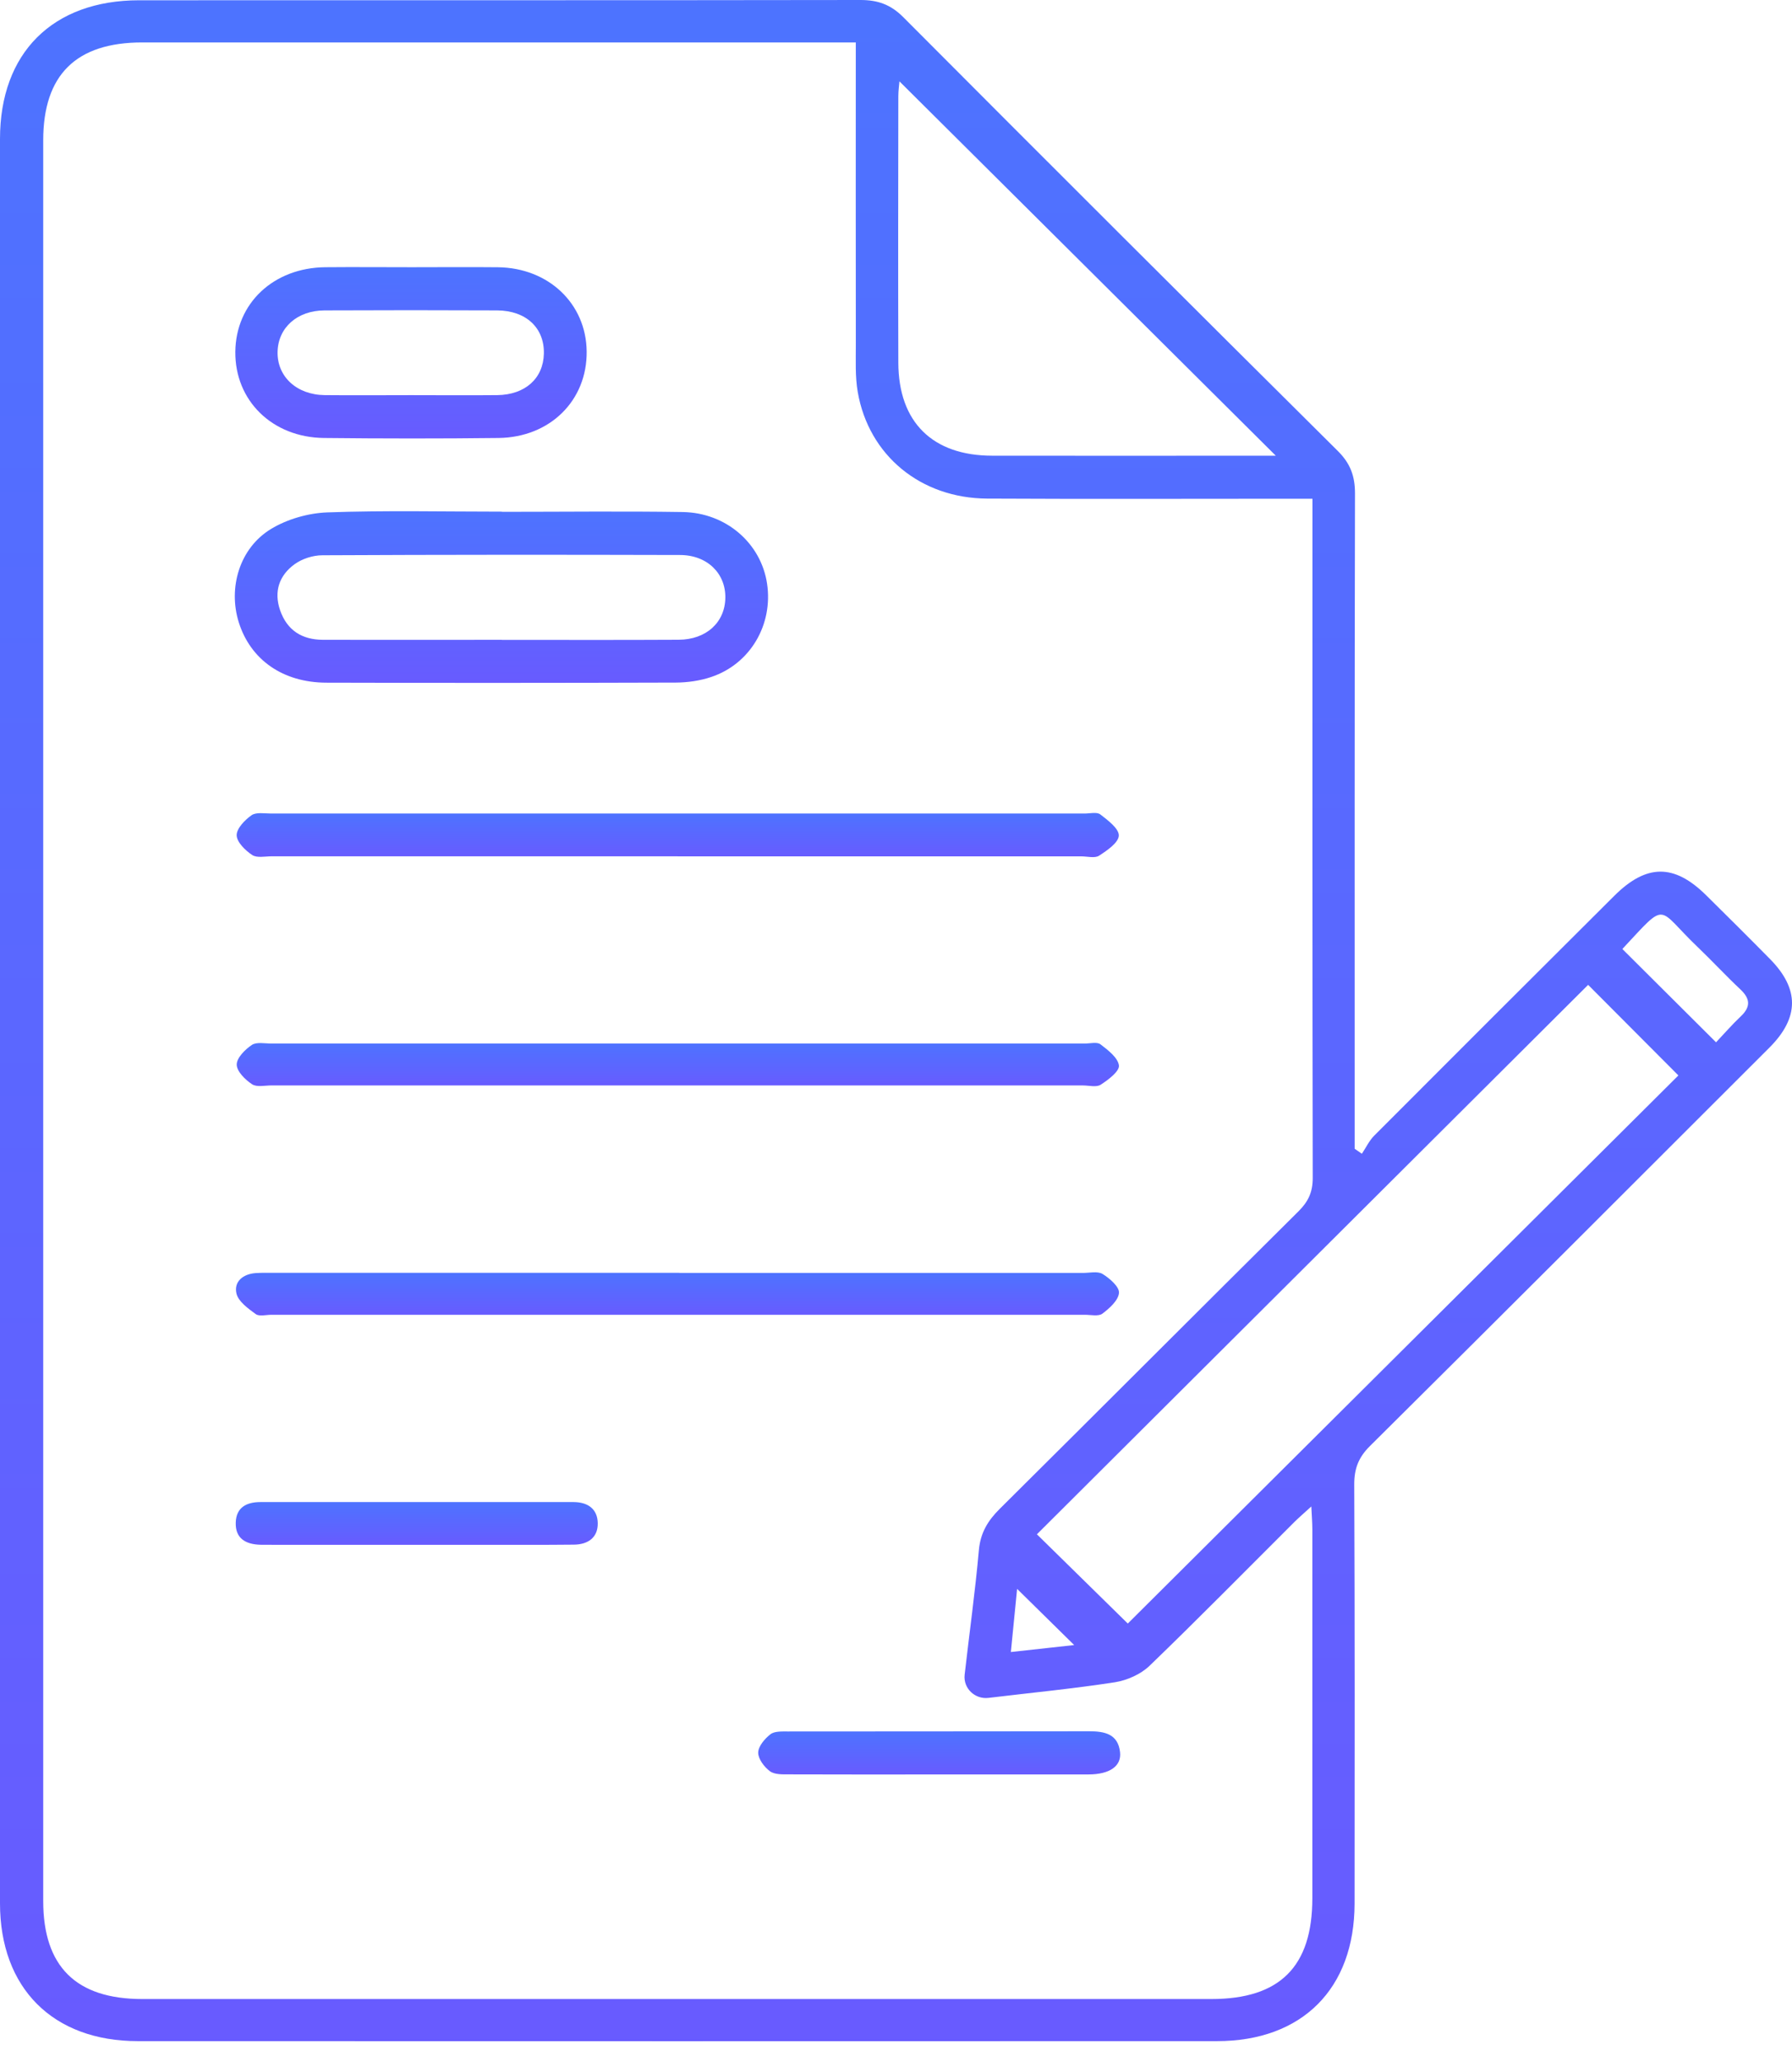
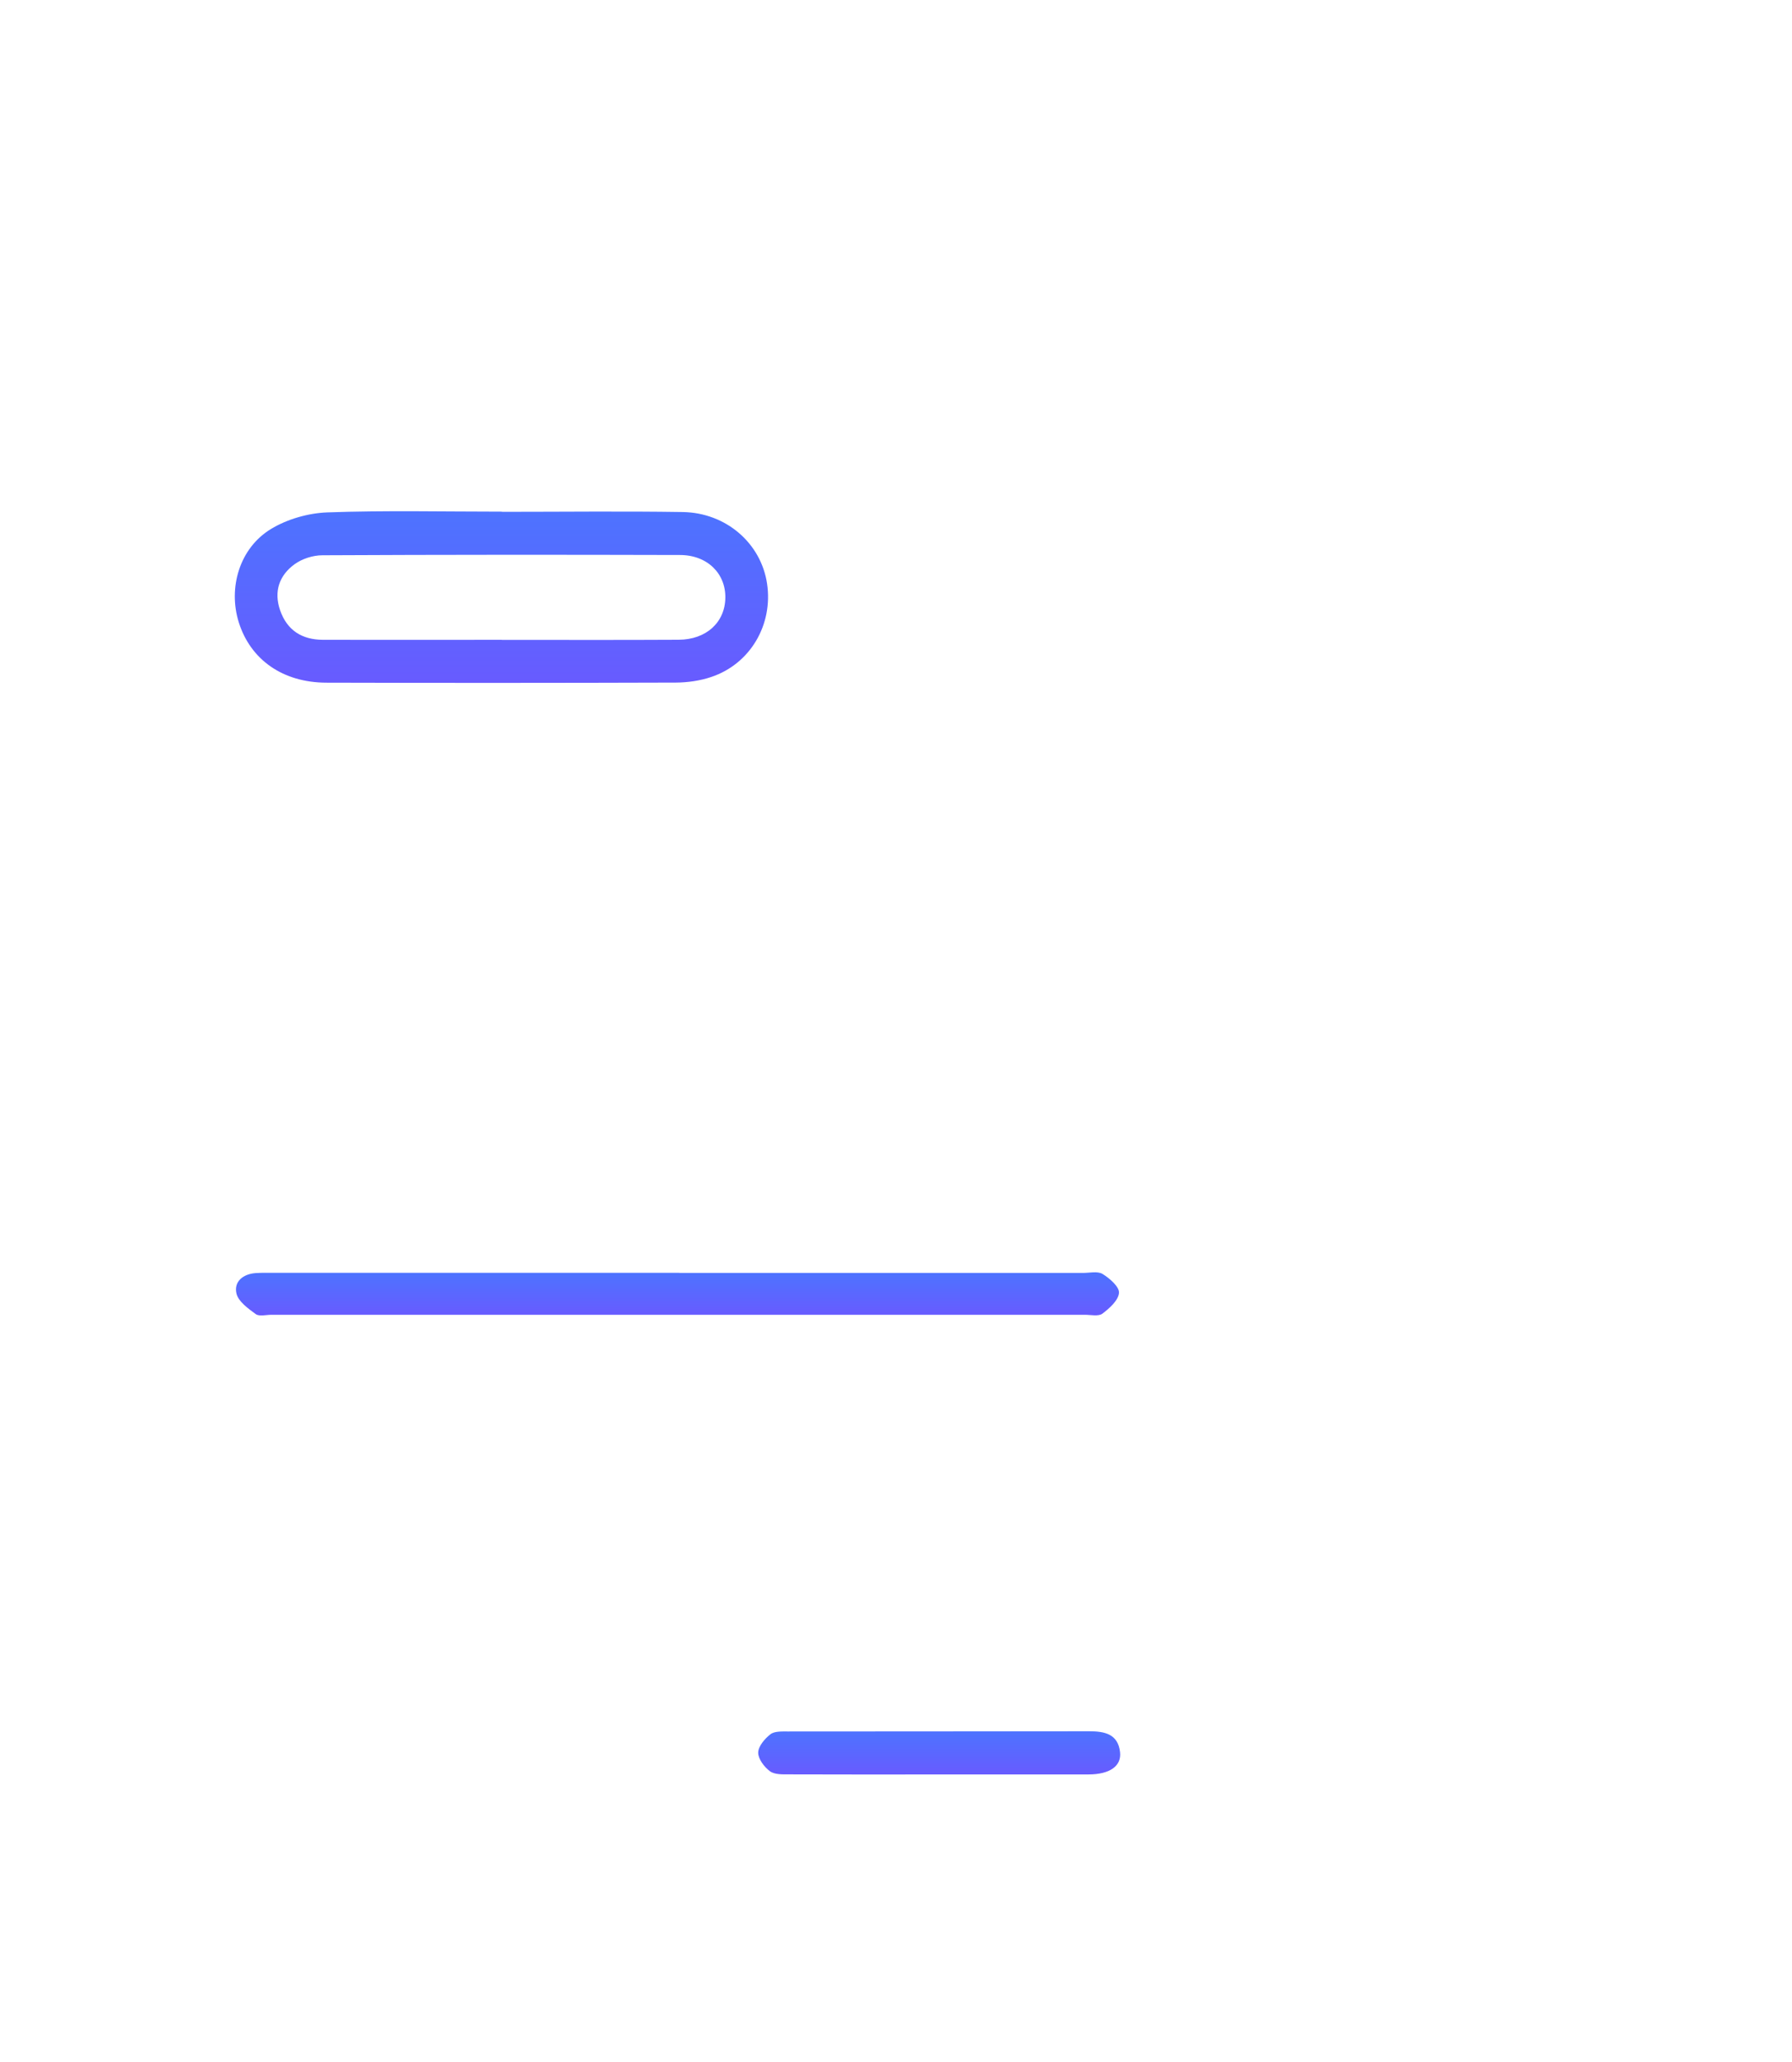
<svg xmlns="http://www.w3.org/2000/svg" width="60" height="69" viewBox="0 0 60 69" fill="none">
-   <path d="M45.598 38.608C45.735 38.404 45.843 38.171 46.012 38.001C48.685 35.322 51.366 32.648 54.047 29.979C55.124 28.905 56.052 28.898 57.122 29.954C57.839 30.662 58.555 31.372 59.261 32.089C60.25 33.09 60.249 34.052 59.242 35.058C54.79 39.507 50.338 43.955 45.87 48.387C45.487 48.767 45.341 49.142 45.343 49.675C45.363 54.349 45.357 59.023 45.354 63.698C45.352 66.545 43.599 68.302 40.747 68.302C28.704 68.306 16.659 68.306 4.616 68.302C1.771 68.302 0 66.527 0 63.691C0 44.011 0 24.329 0 4.647C0 1.768 1.764 0.011 4.657 0.009C12.709 0.005 20.76 0.013 28.812 0C29.389 0 29.82 0.151 30.239 0.57C35.078 5.424 39.929 10.263 44.794 15.092C45.213 15.508 45.368 15.931 45.368 16.51C45.352 23.578 45.357 30.644 45.357 37.712V38.44C45.438 38.495 45.519 38.553 45.598 38.608ZM28.65 1.42H27.776C20.106 1.42 12.433 1.42 4.763 1.42C2.546 1.42 1.447 2.505 1.447 4.698C1.447 24.336 1.447 43.975 1.447 63.613C1.447 65.806 2.548 66.893 4.763 66.893C16.697 66.893 28.628 66.893 40.562 66.893C42.851 66.893 43.939 65.81 43.94 63.524C43.942 59.409 43.94 55.292 43.94 51.177C43.94 50.962 43.922 50.745 43.906 50.41C43.665 50.63 43.504 50.769 43.352 50.917C41.734 52.529 40.132 54.159 38.487 55.744C38.192 56.027 37.737 56.228 37.329 56.293C35.923 56.51 34.506 56.646 33.095 56.816C32.647 56.87 32.248 56.499 32.298 56.043C32.456 54.652 32.651 53.264 32.775 51.871C32.827 51.29 33.077 50.883 33.476 50.487C36.815 47.175 40.138 43.844 43.478 40.532C43.804 40.209 43.953 39.889 43.953 39.424C43.939 32.111 43.944 24.795 43.944 17.482V16.689C43.627 16.689 43.387 16.689 43.144 16.689C39.78 16.689 36.414 16.702 33.05 16.684C30.826 16.671 29.09 15.242 28.72 13.123C28.628 12.599 28.657 12.054 28.655 11.518C28.65 8.187 28.654 4.855 28.654 1.416L28.65 1.42ZM53.175 32.955C47.031 39.076 40.833 45.251 34.718 51.342C35.743 52.348 36.784 53.37 37.761 54.328C43.872 48.248 50.057 42.094 56.196 35.987C55.194 34.983 54.175 33.959 53.175 32.957V32.955ZM30.115 2.72C30.106 2.844 30.078 3.034 30.078 3.222C30.074 6.195 30.069 9.168 30.078 12.14C30.085 14.127 31.223 15.246 33.217 15.249C36.198 15.255 39.179 15.249 42.16 15.249C42.351 15.249 42.54 15.249 42.716 15.249C38.49 11.048 34.301 6.883 30.113 2.72H30.115ZM57.458 34.877C57.71 34.612 57.985 34.294 58.287 34.008C58.623 33.69 58.603 33.419 58.273 33.109C57.785 32.65 57.33 32.159 56.847 31.696C55.444 30.361 55.859 30.108 54.32 31.756C55.345 32.776 56.367 33.792 57.456 34.877H57.458ZM34.055 53.166C33.99 53.82 33.923 54.502 33.846 55.281C34.645 55.194 35.312 55.12 35.966 55.048C35.313 54.406 34.695 53.799 34.053 53.166H34.055Z" fill="url(#paint0_linear_273_273)" />
  <path d="M16.808 17.127C18.825 17.127 20.843 17.103 22.858 17.134C24.315 17.157 25.483 18.183 25.683 19.531C25.888 20.906 25.12 22.217 23.813 22.654C23.439 22.78 23.024 22.839 22.628 22.841C18.728 22.853 14.828 22.855 10.928 22.844C9.47 22.841 8.39 22.077 7.996 20.829C7.631 19.669 8.019 18.34 9.075 17.7C9.619 17.37 10.321 17.17 10.959 17.146C12.906 17.076 14.857 17.121 16.808 17.121V17.125V17.127ZM16.803 21.412C18.775 21.412 20.747 21.419 22.722 21.408C23.648 21.403 24.272 20.827 24.286 20.008C24.3 19.189 23.682 18.573 22.765 18.572C18.775 18.561 14.783 18.561 10.794 18.581C10.479 18.581 10.116 18.697 9.864 18.88C9.35 19.253 9.161 19.793 9.379 20.422C9.614 21.098 10.116 21.408 10.817 21.41C12.813 21.414 14.807 21.41 16.803 21.41V21.412Z" fill="url(#paint1_linear_273_273)" />
-   <path d="M22.686 28.654C18.158 28.654 13.629 28.654 9.102 28.654C8.879 28.654 8.602 28.716 8.444 28.611C8.213 28.458 7.929 28.18 7.924 27.951C7.92 27.725 8.197 27.438 8.422 27.28C8.577 27.171 8.855 27.223 9.078 27.223C18.157 27.221 27.235 27.223 36.313 27.223C36.493 27.223 36.725 27.164 36.84 27.252C37.095 27.449 37.468 27.727 37.46 27.962C37.451 28.198 37.068 28.46 36.799 28.634C36.655 28.726 36.405 28.656 36.203 28.656C31.698 28.656 27.192 28.656 22.686 28.656V28.654Z" fill="url(#paint2_linear_273_273)" />
-   <path d="M22.677 36.321C18.149 36.321 13.624 36.321 9.096 36.321C8.873 36.321 8.596 36.387 8.438 36.281C8.21 36.13 7.928 35.853 7.926 35.625C7.924 35.401 8.204 35.119 8.431 34.967C8.589 34.861 8.866 34.92 9.089 34.92C18.166 34.92 27.242 34.92 36.319 34.92C36.498 34.92 36.73 34.858 36.845 34.945C37.099 35.139 37.433 35.394 37.464 35.655C37.485 35.849 37.108 36.134 36.854 36.297C36.711 36.391 36.462 36.322 36.259 36.322C31.732 36.322 27.206 36.322 22.679 36.322L22.677 36.321Z" fill="url(#paint3_linear_273_273)" />
-   <path d="M22.742 42.596C27.246 42.596 31.752 42.596 36.256 42.596C36.48 42.596 36.75 42.53 36.916 42.63C37.153 42.775 37.48 43.059 37.466 43.261C37.448 43.512 37.149 43.779 36.91 43.959C36.777 44.057 36.52 43.996 36.319 43.996C27.242 43.996 18.166 43.996 9.089 43.996C8.909 43.996 8.681 44.059 8.562 43.973C8.307 43.786 7.98 43.553 7.917 43.285C7.825 42.892 8.131 42.632 8.557 42.601C8.758 42.587 8.96 42.592 9.161 42.592C13.688 42.592 18.216 42.592 22.742 42.592V42.596Z" fill="url(#paint4_linear_273_273)" />
-   <path d="M13.786 8.942C14.748 8.942 15.711 8.933 16.673 8.943C18.369 8.963 19.626 10.163 19.643 11.758C19.662 13.397 18.421 14.636 16.691 14.656C14.744 14.679 12.795 14.677 10.848 14.656C9.114 14.638 7.865 13.404 7.879 11.774C7.893 10.148 9.159 8.956 10.898 8.942C11.86 8.933 12.824 8.942 13.786 8.942ZM13.76 13.223C14.722 13.223 15.686 13.232 16.648 13.222C17.585 13.211 18.192 12.662 18.21 11.832C18.229 10.973 17.615 10.392 16.644 10.387C14.719 10.378 12.795 10.378 10.869 10.387C9.95 10.39 9.314 10.964 9.294 11.769C9.274 12.599 9.929 13.211 10.873 13.222C11.835 13.232 12.798 13.223 13.76 13.223Z" fill="url(#paint5_linear_273_273)" />
+   <path d="M22.742 42.596C27.246 42.596 31.752 42.596 36.256 42.596C36.48 42.596 36.75 42.53 36.916 42.63C37.153 42.775 37.48 43.059 37.466 43.261C37.448 43.512 37.149 43.779 36.91 43.959C36.777 44.057 36.52 43.996 36.319 43.996C27.242 43.996 18.166 43.996 9.089 43.996C8.909 43.996 8.681 44.059 8.562 43.973C8.307 43.786 7.98 43.553 7.917 43.285C7.825 42.892 8.131 42.632 8.557 42.601C8.758 42.587 8.96 42.592 9.161 42.592C13.688 42.592 18.216 42.592 22.742 42.592V42.596" fill="url(#paint4_linear_273_273)" />
  <path d="M31.338 59.378C29.7 59.378 28.064 59.382 26.426 59.375C26.206 59.375 25.937 59.386 25.78 59.271C25.59 59.131 25.385 58.86 25.386 58.649C25.388 58.437 25.604 58.182 25.795 58.034C25.929 57.928 26.178 57.94 26.375 57.94C29.739 57.935 33.104 57.94 36.468 57.933C36.986 57.933 37.433 58.023 37.502 58.631C37.554 59.102 37.153 59.375 36.45 59.377C34.745 59.38 33.041 59.377 31.336 59.377L31.338 59.378Z" fill="url(#paint6_linear_273_273)" />
-   <path d="M13.902 51.694C12.333 51.694 10.763 51.694 9.195 51.694C9.039 51.694 8.88 51.695 8.724 51.692C8.235 51.679 7.875 51.489 7.893 50.946C7.91 50.444 8.251 50.265 8.715 50.263C9.118 50.263 9.522 50.263 9.925 50.263C12.861 50.263 15.799 50.263 18.735 50.263C18.892 50.263 19.05 50.263 19.207 50.263C19.681 50.266 20.007 50.492 20.014 50.971C20.021 51.459 19.679 51.683 19.217 51.688C18.187 51.699 17.155 51.694 16.123 51.694C15.384 51.694 14.643 51.694 13.904 51.694H13.902Z" fill="url(#paint7_linear_273_273)" />
  <defs>
    <linearGradient id="paint0_linear_273_273" x1="30" y1="0" x2="30" y2="68.305" gradientUnits="userSpaceOnUse">
      <stop stop-color="#4D73FF" />
      <stop offset="1" stop-color="#685BFF" />
    </linearGradient>
    <linearGradient id="paint1_linear_273_273" x1="16.789" y1="17.107" x2="16.789" y2="22.852" gradientUnits="userSpaceOnUse">
      <stop stop-color="#4D73FF" />
      <stop offset="1" stop-color="#685BFF" />
    </linearGradient>
    <linearGradient id="paint2_linear_273_273" x1="22.692" y1="27.203" x2="22.692" y2="28.681" gradientUnits="userSpaceOnUse">
      <stop stop-color="#4D73FF" />
      <stop offset="1" stop-color="#685BFF" />
    </linearGradient>
    <linearGradient id="paint3_linear_273_273" x1="22.695" y1="34.899" x2="22.695" y2="36.346" gradientUnits="userSpaceOnUse">
      <stop stop-color="#4D73FF" />
      <stop offset="1" stop-color="#685BFF" />
    </linearGradient>
    <linearGradient id="paint4_linear_273_273" x1="22.683" y1="42.575" x2="22.683" y2="44.018" gradientUnits="userSpaceOnUse">
      <stop stop-color="#4D73FF" />
      <stop offset="1" stop-color="#685BFF" />
    </linearGradient>
    <linearGradient id="paint5_linear_273_273" x1="13.761" y1="8.938" x2="13.761" y2="14.673" gradientUnits="userSpaceOnUse">
      <stop stop-color="#4D73FF" />
      <stop offset="1" stop-color="#685BFF" />
    </linearGradient>
    <linearGradient id="paint6_linear_273_273" x1="31.446" y1="57.933" x2="31.446" y2="59.379" gradientUnits="userSpaceOnUse">
      <stop stop-color="#4D73FF" />
      <stop offset="1" stop-color="#685BFF" />
    </linearGradient>
    <linearGradient id="paint7_linear_273_273" x1="13.953" y1="50.263" x2="13.953" y2="51.695" gradientUnits="userSpaceOnUse">
      <stop stop-color="#4D73FF" />
      <stop offset="1" stop-color="#685BFF" />
    </linearGradient>
  </defs>
</svg>